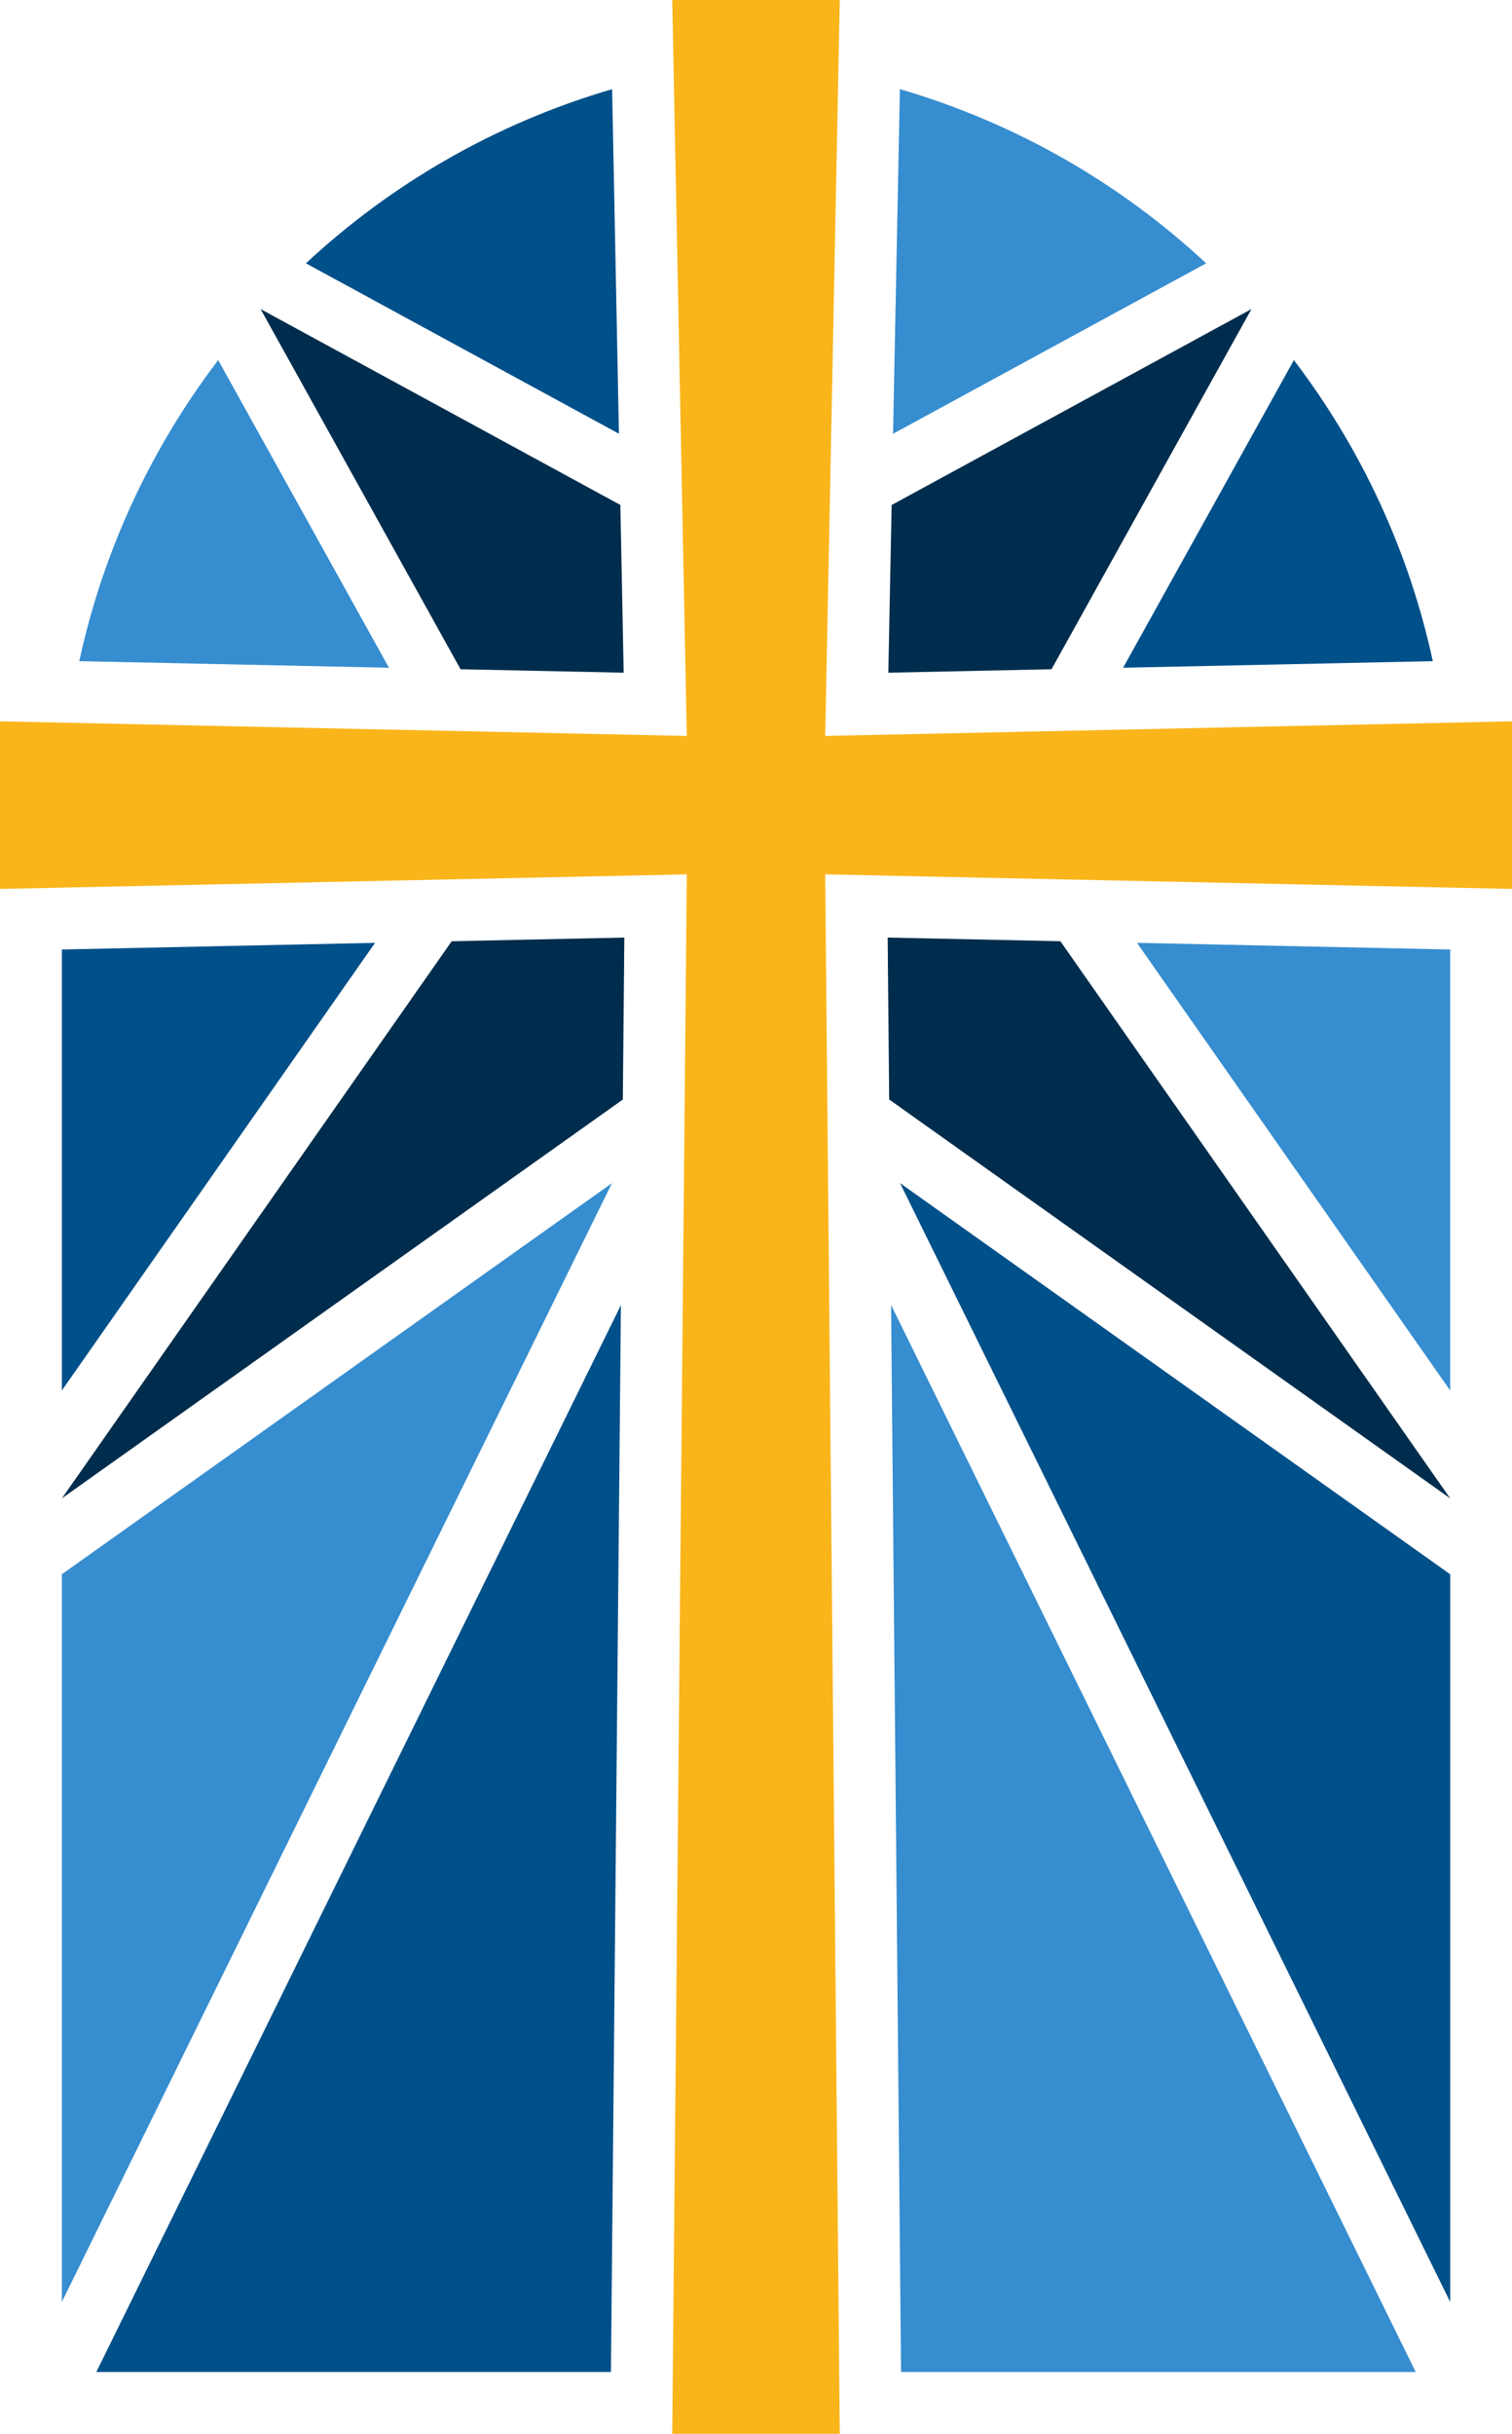
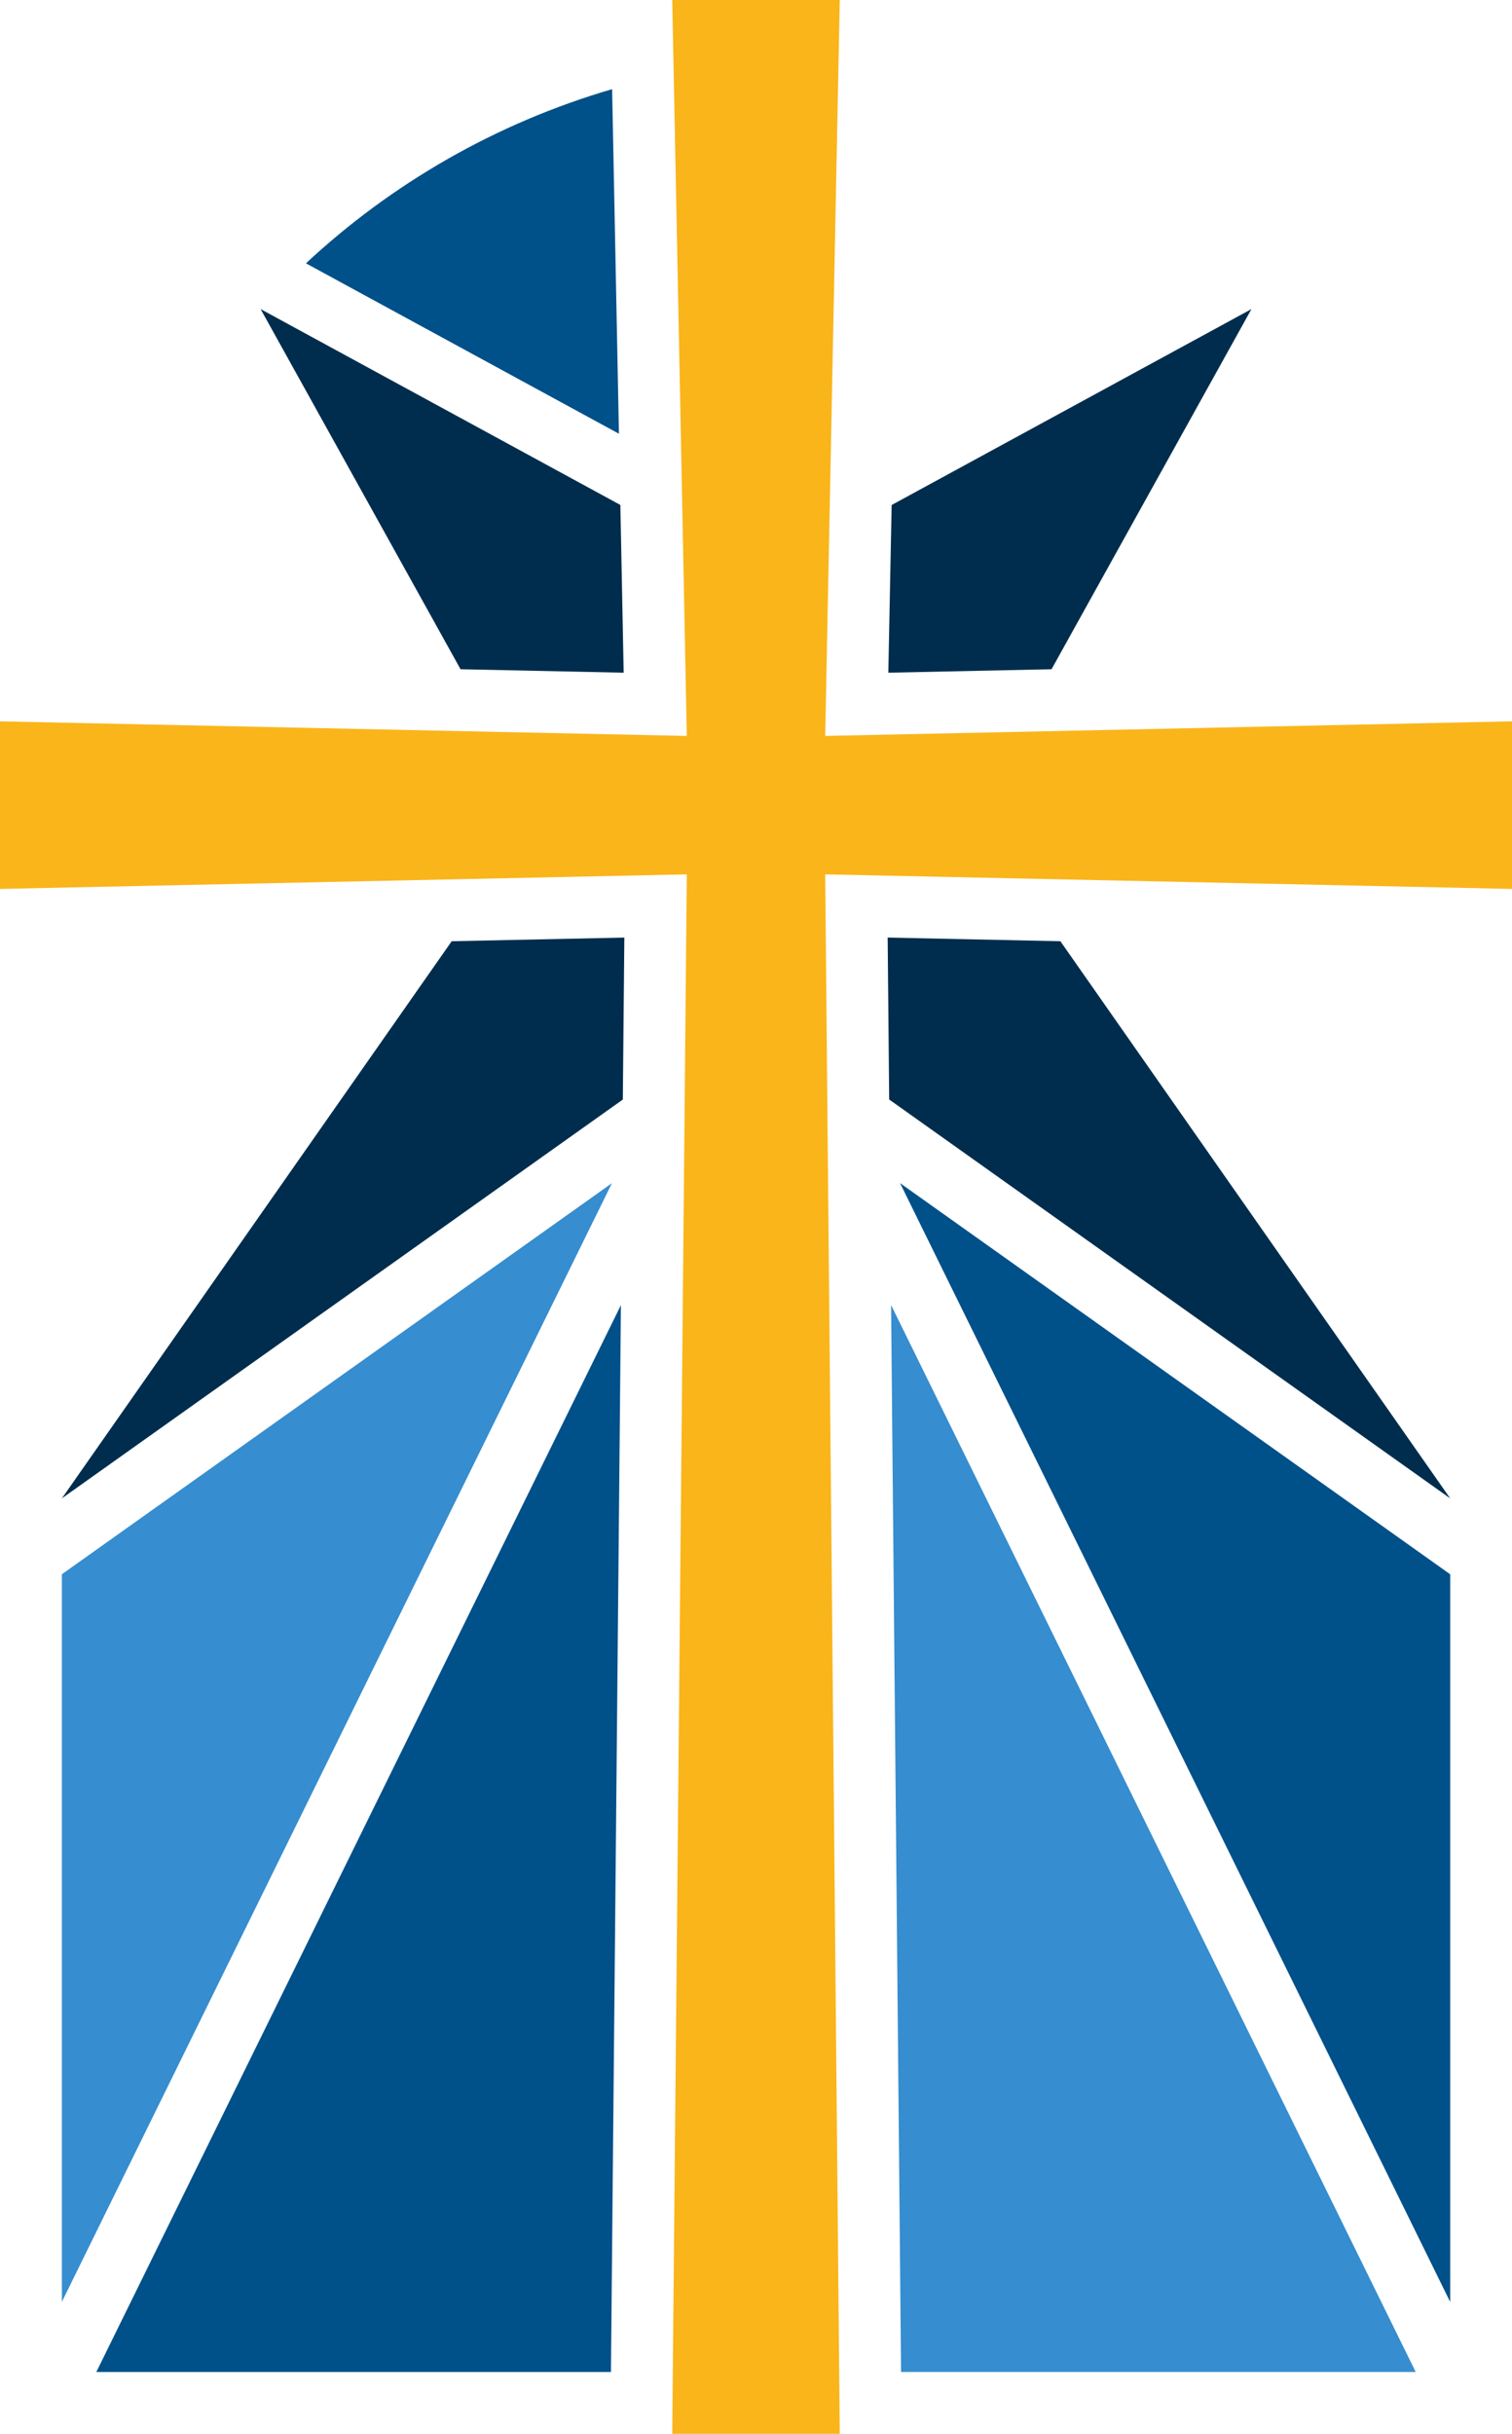
<svg xmlns="http://www.w3.org/2000/svg" id="Layer_2" viewBox="0 0 56.899 91.579">
  <g id="Components">
    <g id="f14f9252-73d2-4443-96ee-2150e482559b_1">
      <polygon points="33.908 89.251 53.275 89.251 33.533 49.105 33.908 89.251" style="fill:#368dcf; stroke-width:0px;" />
      <polygon points="54.573 59.236 53.224 58.277 33.871 44.518 54.573 86.616 54.573 59.236" style="fill:#00508a; stroke-width:0px;" />
      <polygon points="3.677 58.276 2.329 59.234 2.329 86.612 23.028 44.52 3.677 58.276" style="fill:#368dcf; stroke-width:0px;" />
      <polygon points="22.991 89.251 23.366 49.107 3.625 89.251 22.991 89.251" style="fill:#00508a; stroke-width:0px;" />
      <polygon points="56.899 27.142 31.054 27.691 31.602 0 25.297 0 25.845 27.691 0 27.142 0 33.448 25.845 32.9 25.297 91.579 31.602 91.579 31.054 32.9 56.899 33.448 56.899 27.142" style="fill:#fab51b; stroke-width:0px;" />
-       <path d="M45.389,9.908c-3.226-3.004-7.152-5.276-11.525-6.554l-.257,12.968,11.781-6.414Z" style="fill:#368dcf; stroke-width:0px;" />
      <path d="M11.513,9.908l11.779,6.413-.257-12.966c-4.372,1.278-8.297,3.55-11.522,6.553Z" style="fill:#00508a; stroke-width:0px;" />
-       <polygon points="54.573 52.321 54.573 35.727 42.787 35.477 54.573 52.321" style="fill:#368dcf; stroke-width:0px;" />
-       <path d="M48.691,13.55l-6.426,11.575,11.654-.247c-.904-4.177-2.715-8.029-5.228-11.328Z" style="fill:#00508a; stroke-width:0px;" />
-       <path d="M8.211,13.55c-2.513,3.299-4.323,7.152-5.228,11.328l11.654.247-6.426-11.575Z" style="fill:#368dcf; stroke-width:0px;" />
-       <polygon points="2.329 52.319 14.114 35.477 2.329 35.727 2.329 52.319" style="fill:#00508a; stroke-width:0px;" />
      <polygon points="16.998 35.416 2.329 56.379 23.438 41.373 23.495 35.278 16.998 35.416" style="fill:#002d4d; stroke-width:0px;" />
      <polygon points="23.345 19 9.807 11.63 17.331 25.182 23.47 25.312 23.345 19" style="fill:#002d4d; stroke-width:0px;" />
      <polygon points="33.461 41.371 54.573 56.38 39.904 35.416 33.404 35.278 33.461 41.371" style="fill:#002d4d; stroke-width:0px;" />
      <polygon points="39.571 25.182 47.094 11.63 33.554 19.002 33.429 25.312 39.571 25.182" style="fill:#002d4d; stroke-width:0px;" />
    </g>
  </g>
</svg>